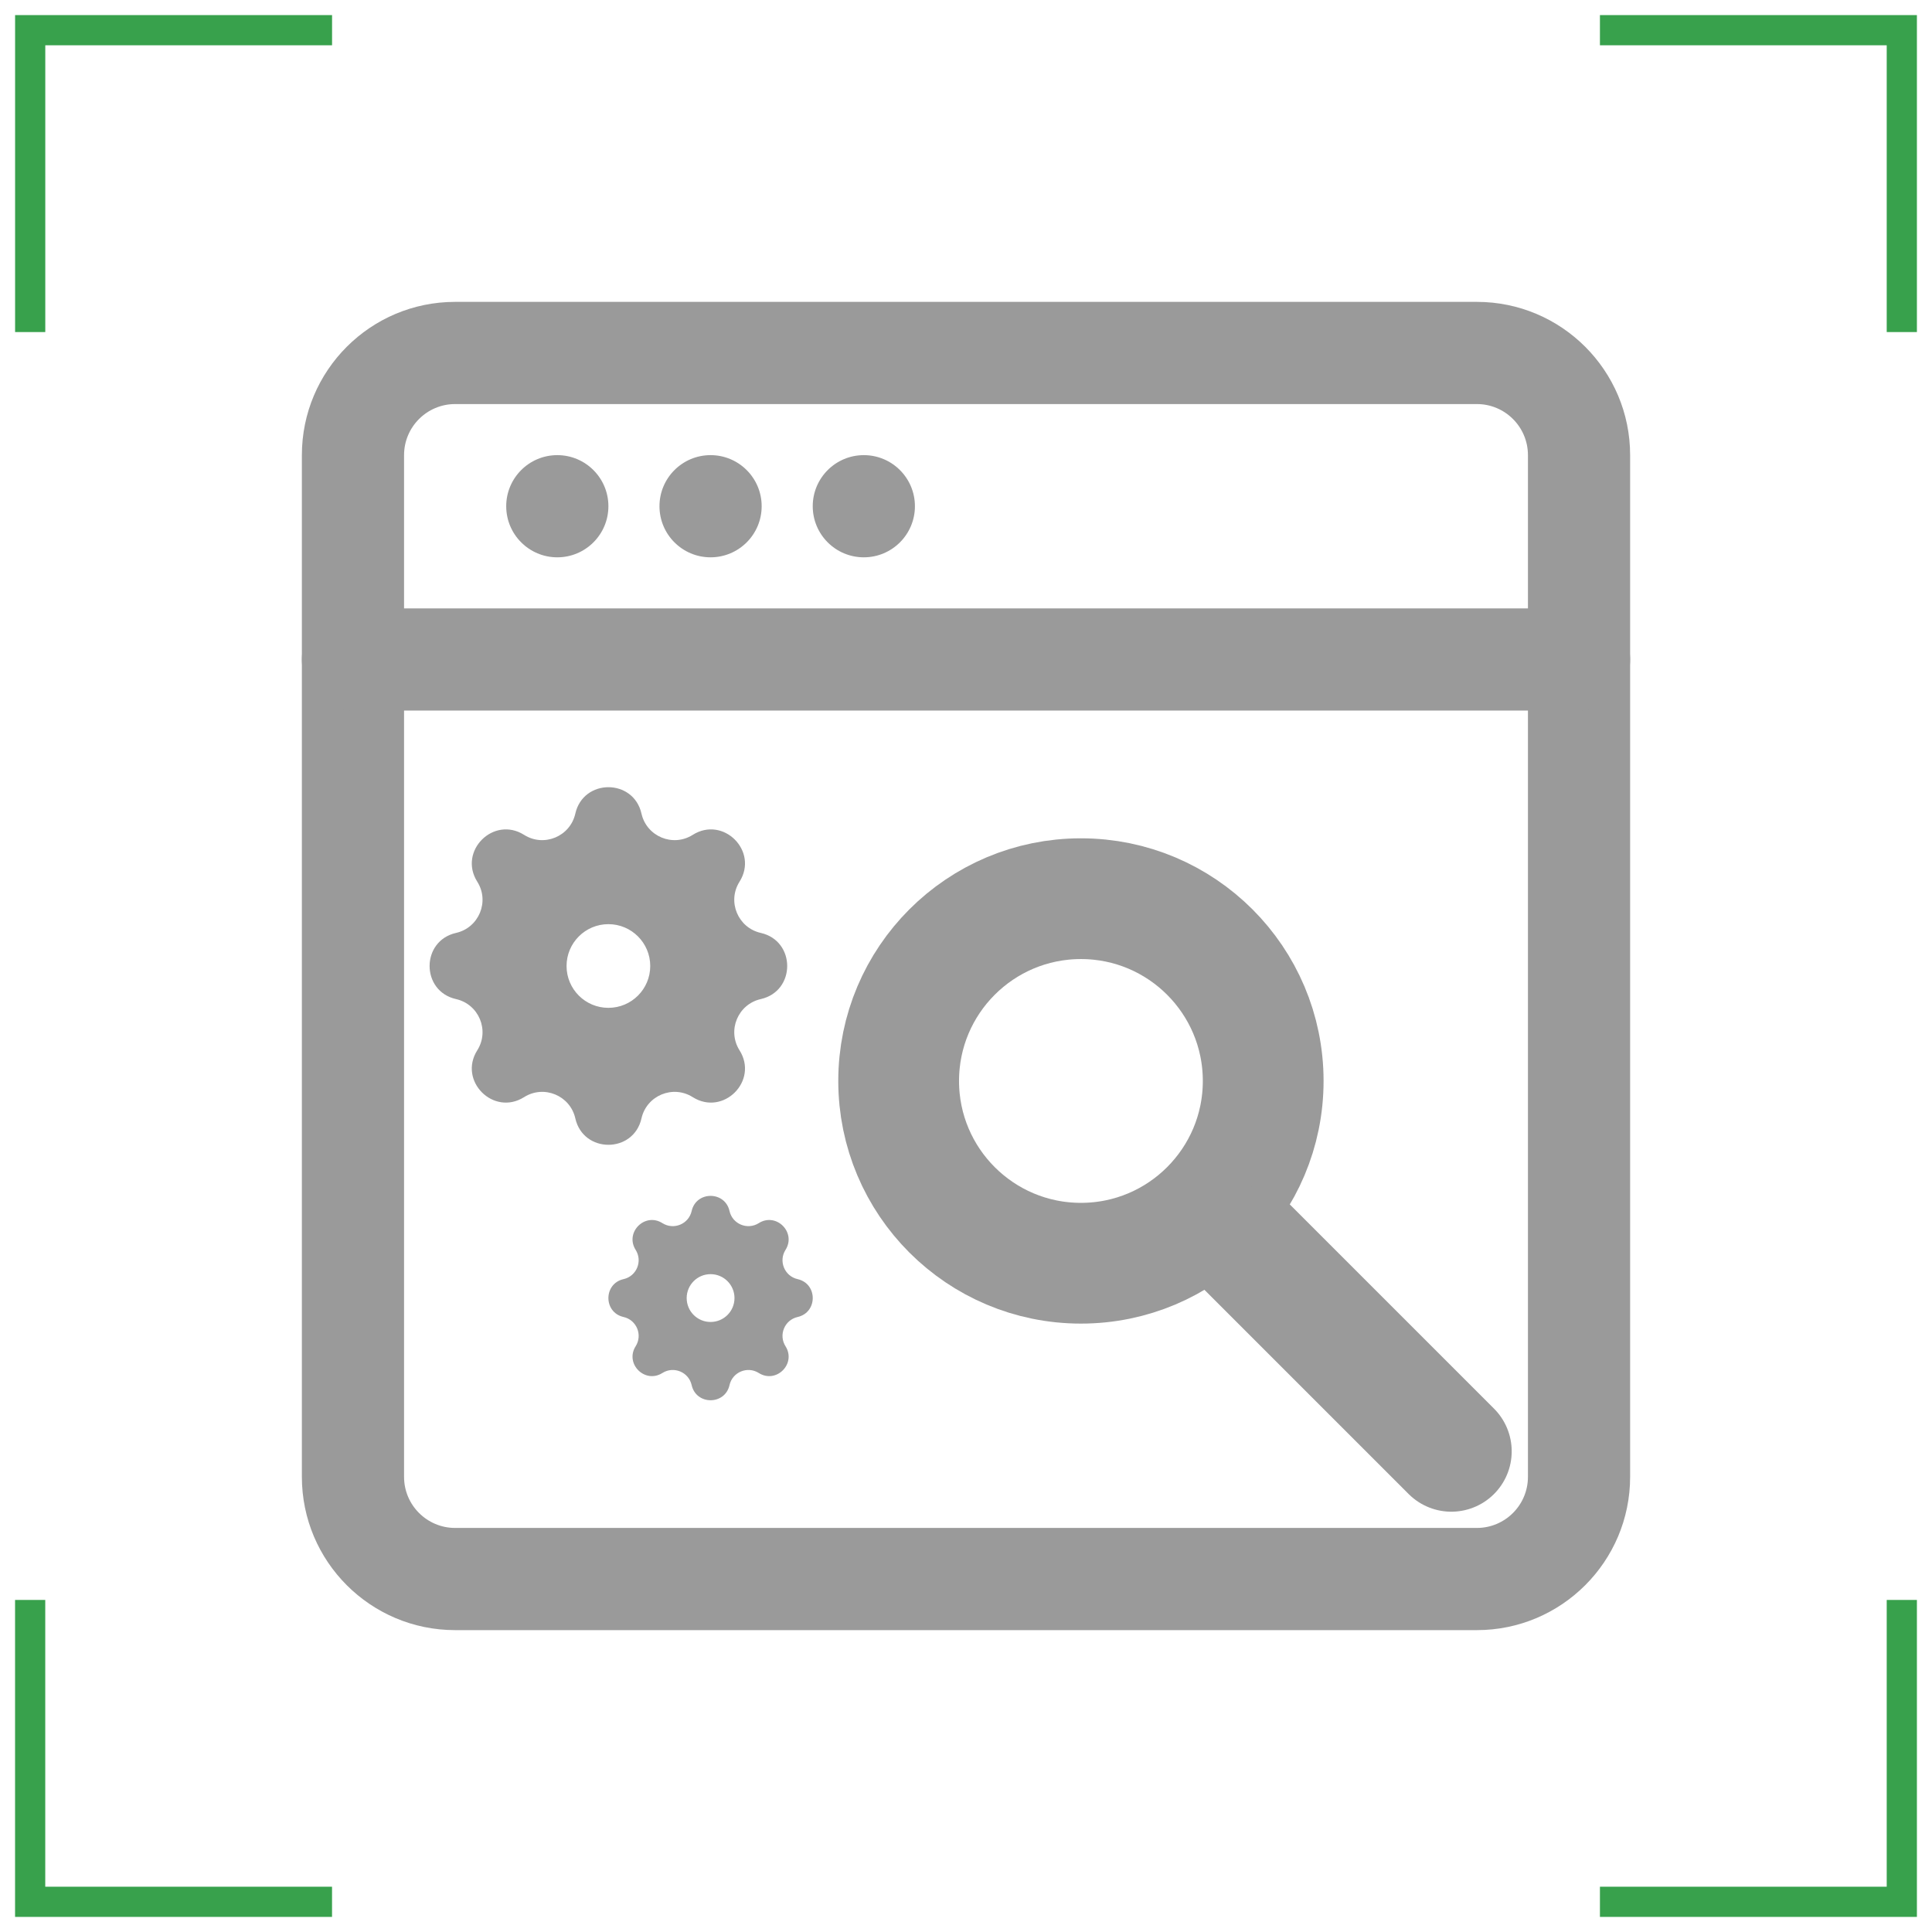
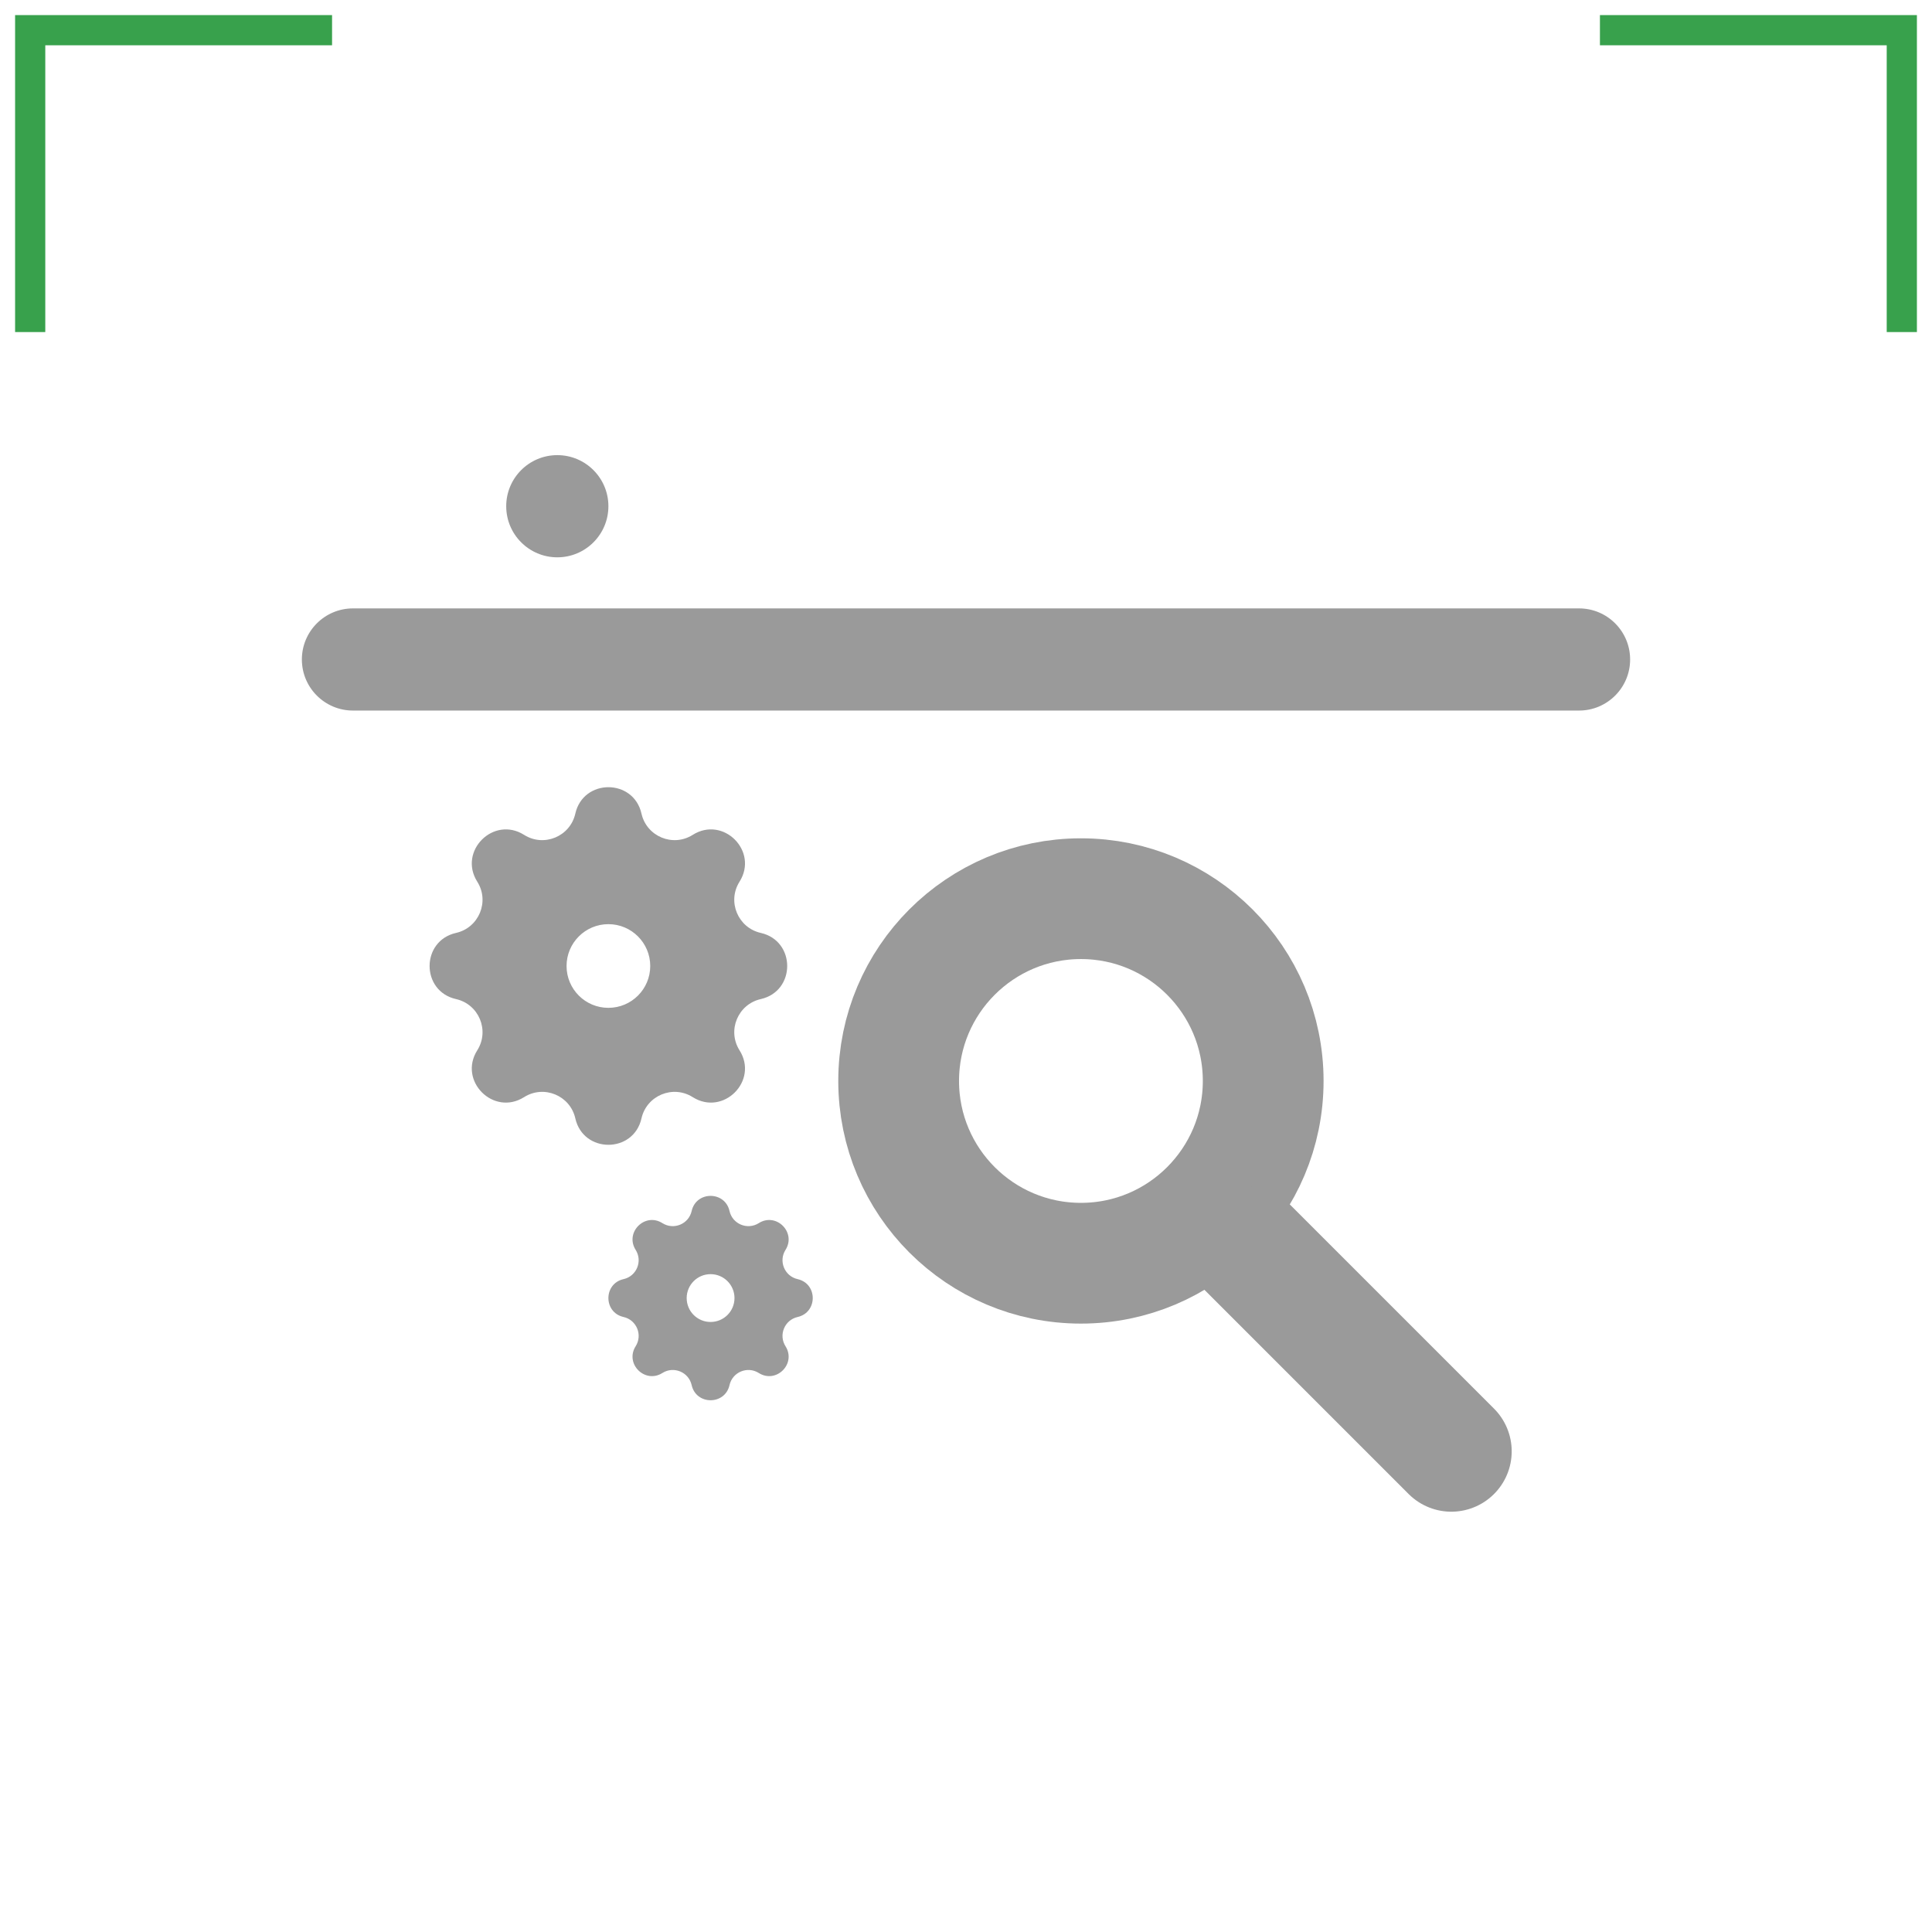
<svg xmlns="http://www.w3.org/2000/svg" width="64" height="64" viewBox="0 0 64 64" fill="none">
  <g clip-path="url(#clip0_28_6475)">
    <path d="M11 1H1V11" stroke="#38A14C" />
    <path d="M63 11V1L53 1" stroke="#38A14C" />
-     <path d="M53 63H63V53" stroke="#38A14C" />
-     <path d="M0.999 53L0.999 63H10.999" stroke="#38A14C" />
-     <path fill-rule="evenodd" clip-rule="evenodd" d="M54 15.077C54 12.274 51.725 10 48.923 10H15.077C12.274 10 10 12.274 10 15.077V48.923C10 51.725 12.274 54 15.077 54H48.923C51.725 54 54 51.725 54 48.923V15.077ZM50.615 15.077V48.923C50.615 49.857 49.857 50.615 48.923 50.615H15.077C14.143 50.615 13.385 49.857 13.385 48.923V15.077C13.385 14.143 14.143 13.385 15.077 13.385H48.923C49.857 13.385 50.615 14.143 50.615 15.077Z" fill="#9A9A9A" />
    <path fill-rule="evenodd" clip-rule="evenodd" d="M11.692 23.538H52.308C53.242 23.538 54 22.78 54 21.846C54 20.912 53.242 20.154 52.308 20.154H11.692C10.758 20.154 10 20.912 10 21.846C10 22.78 10.758 23.538 11.692 23.538Z" fill="#9A9A9A" />
    <path d="M18.461 18.462C19.396 18.462 20.154 17.704 20.154 16.769C20.154 15.835 19.396 15.077 18.461 15.077C17.527 15.077 16.769 15.835 16.769 16.769C16.769 17.704 17.527 18.462 18.461 18.462Z" fill="#9A9A9A" />
-     <path d="M23.538 18.462C24.473 18.462 25.231 17.704 25.231 16.769C25.231 15.835 24.473 15.077 23.538 15.077C22.604 15.077 21.846 15.835 21.846 16.769C21.846 17.704 22.604 18.462 23.538 18.462Z" fill="#9A9A9A" />
-     <path d="M28.615 18.462C29.55 18.462 30.308 17.704 30.308 16.769C30.308 15.835 29.55 15.077 28.615 15.077C27.68 15.077 26.923 15.835 26.923 16.769C26.923 17.704 27.68 18.462 28.615 18.462Z" fill="#9A9A9A" />
    <path fill-rule="evenodd" clip-rule="evenodd" d="M21.25 26.953C20.987 25.785 19.322 25.785 19.058 26.953C18.887 27.711 18.017 28.071 17.361 27.656C16.348 27.017 15.171 28.194 15.81 29.207C16.225 29.863 15.865 30.732 15.107 30.904C13.939 31.168 13.939 32.833 15.107 33.096C15.865 33.268 16.225 34.137 15.81 34.793C15.171 35.806 16.348 36.983 17.361 36.344C18.017 35.929 18.887 36.289 19.058 37.047C19.322 38.215 20.987 38.215 21.25 37.047C21.422 36.289 22.291 35.929 22.947 36.344C23.96 36.983 25.137 35.806 24.498 34.793C24.083 34.137 24.443 33.268 25.201 33.096C26.369 32.833 26.369 31.168 25.201 30.904C24.443 30.732 24.083 29.863 24.498 29.207C25.137 28.194 23.96 27.017 22.947 27.656C22.291 28.071 21.422 27.711 21.25 26.953ZM20.154 33.386C20.919 33.386 21.54 32.766 21.54 32C21.54 31.235 20.919 30.614 20.154 30.614C19.388 30.614 18.768 31.235 18.768 32C18.768 32.766 19.388 33.386 20.154 33.386Z" fill="#9A9A9A" />
    <path fill-rule="evenodd" clip-rule="evenodd" d="M24.166 40.116C24.015 39.448 23.063 39.448 22.912 40.116C22.815 40.549 22.318 40.755 21.943 40.518C21.364 40.152 20.691 40.825 21.057 41.404C21.294 41.779 21.088 42.276 20.655 42.373C19.987 42.524 19.987 43.476 20.655 43.627C21.088 43.724 21.294 44.221 21.057 44.596C20.691 45.175 21.364 45.848 21.943 45.482C22.318 45.245 22.815 45.451 22.912 45.884C23.063 46.552 24.015 46.552 24.166 45.884C24.263 45.451 24.76 45.245 25.135 45.482C25.714 45.848 26.387 45.175 26.021 44.596C25.784 44.221 25.99 43.724 26.423 43.627C27.09 43.476 27.09 42.524 26.423 42.373C25.99 42.276 25.784 41.779 26.021 41.404C26.387 40.825 25.714 40.152 25.135 40.518C24.76 40.755 24.263 40.549 24.166 40.116ZM23.539 43.792C23.976 43.792 24.331 43.438 24.331 43C24.331 42.563 23.976 42.208 23.539 42.208C23.101 42.208 22.747 42.563 22.747 43C22.747 43.438 23.101 43.792 23.539 43.792Z" fill="#9A9A9A" />
    <circle cx="35.807" cy="35.808" r="6.038" stroke="#9A9A9A" stroke-width="4" />
    <path d="M41.308 41.308L48.077 48.077" stroke="#9A9A9A" stroke-width="4" stroke-linecap="round" />
  </g>
  <defs>
    <clipPath id="clip0_28_6475">
      <rect width="64" height="64" fill="white" />
    </clipPath>
  </defs>
</svg>